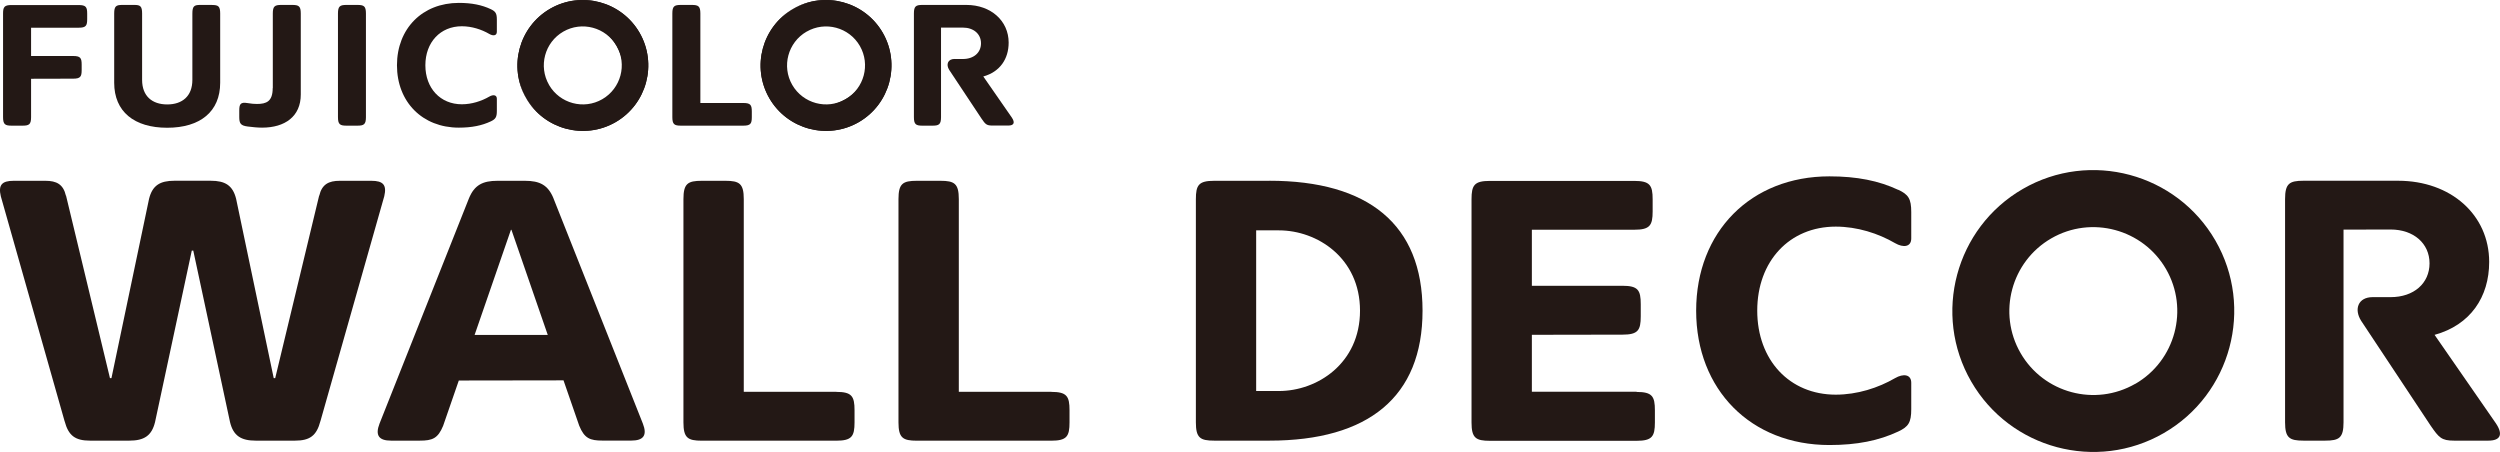
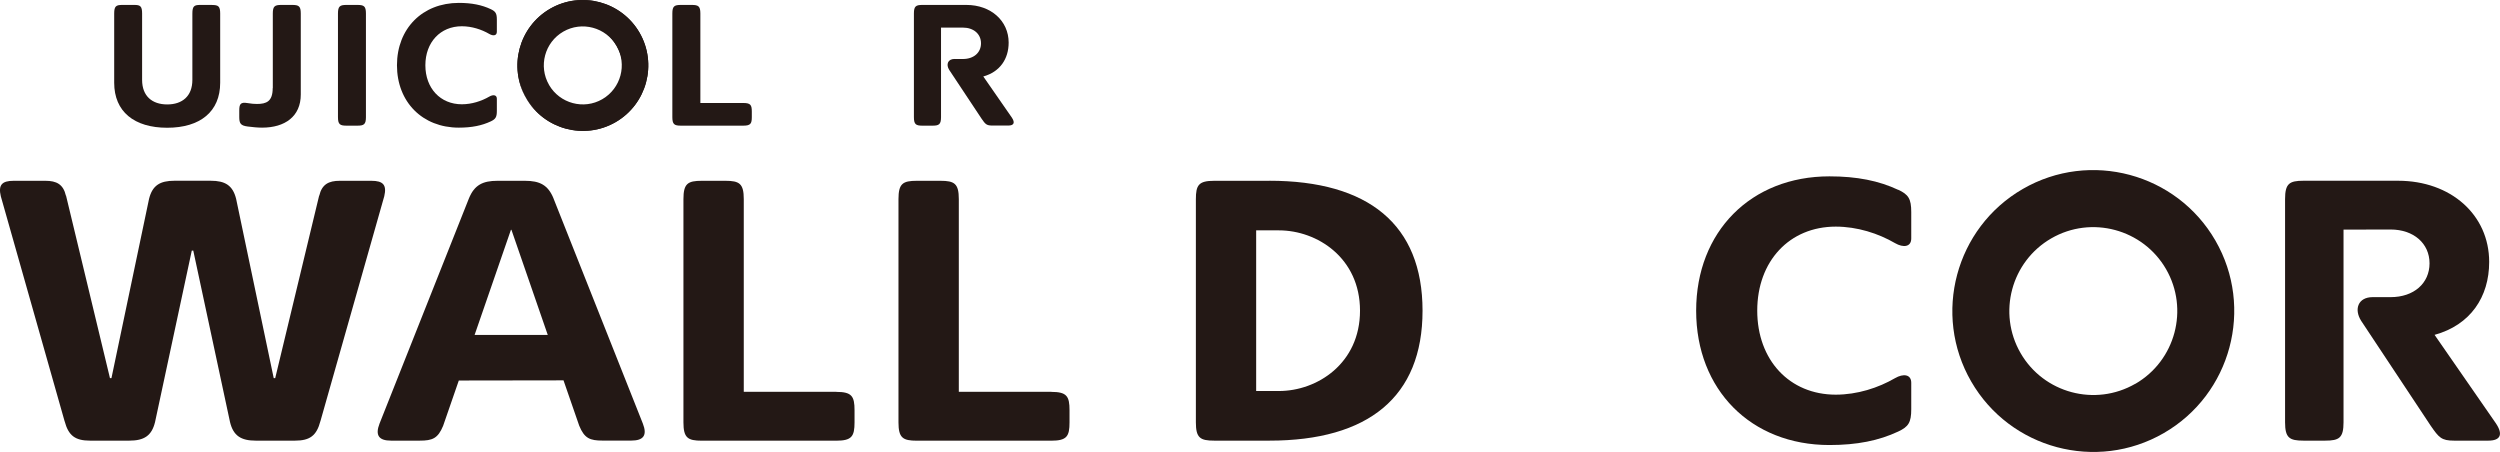
<svg xmlns="http://www.w3.org/2000/svg" id="_レイヤー_2" viewBox="0 0 466.54 84.35">
  <defs>
    <style>.cls-1{fill:#231815;stroke-width:0px;}</style>
  </defs>
  <g id="_レイヤー_1-2">
-     <path class="cls-1" d="M.57,21.86c0,1.35.38,1.59,1.59,1.59h2.05c1.22,0,1.59-.24,1.59-1.59v-7.16s7.85-.02,7.85-.02c1.35,0,1.59-.38,1.59-1.59v-1.05c0-1.22-.24-1.59-1.59-1.59h-7.85s0-5.28,0-5.28h8.88c1.35,0,1.59-.37,1.59-1.59v-1.05c0-1.22-.24-1.59-1.59-1.59H2.16c-1.35,0-1.59.37-1.59,1.59v19.34Z" />
    <path class="cls-1" d="M68.29,21.86c0,1.35-.38,1.59-1.59,1.59h-2.04c-1.22,0-1.59-.24-1.59-1.59V2.51c0-1.35.38-1.59,1.59-1.59h2.04c1.22,0,1.59.24,1.59,1.59v19.35Z" />
    <path class="cls-1" d="M39.58.93c1.16,0,1.51.24,1.51,1.59v12.92c0,5.39-3.73,8.4-9.89,8.4s-9.89-3.01-9.89-8.4V2.51c0-1.35.35-1.59,1.51-1.59h2.26c1.1,0,1.44.24,1.44,1.59v12.4c0,3.02,1.87,4.58,4.69,4.58s4.69-1.56,4.69-4.58V2.51c0-1.35.34-1.59,1.44-1.59h2.26Z" />
    <path class="cls-1" d="M130.7,19.21V2.51c0-1.35-.38-1.59-1.6-1.59h-2.04c-1.22,0-1.59.24-1.59,1.59v19.35c0,1.35.38,1.59,1.59,1.59h11.65c1.35,0,1.59-.37,1.59-1.59v-1.05c0-1.22-.24-1.59-1.59-1.59h-8.01Z" />
    <path class="cls-1" d="M178.13,11.01h1.57c2.01,0,3.37-1.18,3.37-2.93s-1.39-2.93-3.37-2.93h-4.09s0,16.71,0,16.71c0,1.35-.38,1.59-1.59,1.59h-1.88c-1.22,0-1.59-.24-1.59-1.59V2.51c0-1.35.37-1.59,1.59-1.59h8.2c4.57,0,7.89,2.96,7.89,7.03,0,3.05-1.63,5.46-4.73,6.32l5.33,7.68c.63.95.38,1.48-.67,1.48h-2.97c-1.1,0-1.31-.26-2.02-1.29l-6.03-9.09c-.65-1.02-.25-2.05.99-2.05Z" />
    <path class="cls-1" d="M79.38,12.18c0-4.29,2.8-7.28,6.8-7.28,1.86,0,3.68.59,5.14,1.44.7.41,1.4.34,1.4-.41v-2.28c0-1.16-.25-1.52-1.13-1.94-1.68-.79-3.57-1.17-5.96-1.17-6.8,0-11.55,4.79-11.55,11.64s4.75,11.64,11.55,11.64c2.39,0,4.28-.38,5.96-1.17.88-.42,1.13-.78,1.13-1.94v-2.28c0-.74-.69-.82-1.4-.41-1.46.85-3.28,1.44-5.14,1.44-4,0-6.8-2.99-6.8-7.28Z" />
    <path class="cls-1" d="M50.89,16.45c0,2.5-1.19,2.95-2.95,2.95-.52,0-1.09-.05-1.72-.16-1.34-.23-1.57.18-1.57,1.39v1.18c0,1.22.24,1.63,1.59,1.8.91.11,1.79.21,2.67.21,4.25,0,7.22-2.08,7.22-6.18V2.51c0-1.35-.37-1.59-1.59-1.59h-2.04c-1.22,0-1.59.24-1.59,1.59v13.94Z" />
    <path class="cls-1" d="M119.35,6.11c3.37,5.83,1.36,13.32-4.47,16.69-5.83,3.37-13.32,1.36-16.69-4.47-3.37-5.83-1.36-13.32,4.47-16.69,5.83-3.37,13.32-1.36,16.69,4.47h0ZM102.46,15.85c2.01,3.47,6.47,4.67,9.94,2.66,3.47-2.01,4.67-6.47,2.66-9.94-2.01-3.48-6.47-4.67-9.94-2.67-3.48,2.01-4.67,6.47-2.66,9.94h0Z" />
    <path class="cls-1" d="M98.19,18.32c3.37,5.83,10.85,7.84,16.69,4.47,5.83-3.37,7.84-10.85,4.47-16.69-3.37-5.83-10.85-7.84-16.69-4.47-5.83,3.37-7.84,10.86-4.47,16.69ZM115.07,8.57c2.69,4.65,1.09,10.63-3.57,13.31-4.65,2.69-10.62,1.09-13.31-3.57-2.69-4.65-1.08-10.62,3.57-13.31,4.65-2.69,10.62-1.09,13.31,3.56Z" />
-     <path class="cls-1" d="M160.26,22.79c-5.83,3.37-13.32,1.36-16.69-4.47-3.37-5.83-1.36-13.32,4.47-16.69,5.83-3.37,13.32-1.36,16.69,4.47,3.37,5.83,1.36,13.32-4.47,16.69h0ZM150.51,5.91c-3.47,2.01-4.67,6.47-2.66,9.94,2.01,3.47,6.47,4.67,9.94,2.66,3.48-2.01,4.67-6.47,2.67-9.94-2.01-3.48-6.47-4.67-9.94-2.66h0Z" />
-     <path class="cls-1" d="M148.04,1.64c-5.83,3.37-7.84,10.85-4.47,16.69,3.37,5.83,10.85,7.84,16.69,4.47,5.83-3.37,7.84-10.85,4.47-16.69-3.37-5.83-10.86-7.84-16.69-4.47ZM157.79,18.52c-4.65,2.69-10.62,1.09-13.31-3.57-2.69-4.65-1.09-10.62,3.57-13.31,4.65-2.69,10.62-1.08,13.31,3.57,2.69,4.65,1.09,10.62-3.56,13.31Z" />
    <path class="cls-1" d="M156.05,73.12h-17.25s0-35.96,0-35.96c0-2.9-.81-3.42-3.43-3.42h-4.4c-2.62,0-3.43.51-3.43,3.42v41.66c0,2.9.81,3.42,3.43,3.42h25.08c2.9,0,3.42-.8,3.42-3.42v-2.26c0-2.62-.51-3.43-3.42-3.43Z" />
    <path class="cls-1" d="M196.18,73.12h-17.25s0-35.96,0-35.96c0-2.9-.81-3.42-3.43-3.42h-4.4c-2.62,0-3.43.51-3.43,3.42v41.66c0,2.9.81,3.42,3.43,3.42h25.08c2.9,0,3.41-.8,3.41-3.42v-2.26c0-2.62-.51-3.43-3.41-3.43Z" />
    <path class="cls-1" d="M103.31,37.06c-1.02-2.53-2.57-3.32-5.34-3.32h-5.14c-2.75,0-4.3.79-5.32,3.28l-16.68,42.02c-.87,2.24-.09,3.19,2.15,3.19h5.36c2.36,0,3.39-.41,4.36-2.78l2.92-8.44,19.54-.03,2.93,8.46c.97,2.37,2,2.78,4.36,2.78h5.36c2.25,0,3.03-.96,2.15-3.19l-16.66-41.98ZM88.57,62.5l6.78-19.62h.09l6.78,19.62h-13.66Z" />
-     <path class="cls-1" d="M305.41,73.11h-19.54s0-10.63,0-10.63l16.91-.03c2.9,0,3.41-.81,3.41-3.43v-2.26c0-2.62-.51-3.43-3.41-3.43h-16.91s0-10.46,0-10.46h19.12c2.9,0,3.42-.8,3.42-3.42v-2.26c0-2.62-.51-3.43-3.42-3.43h-26.97c-2.9,0-3.41.81-3.41,3.43v41.65c0,2.9.8,3.42,3.43,3.42h27.37c2.9,0,3.42-.81,3.42-3.43v-2.26c0-2.62-.51-3.43-3.42-3.43Z" />
    <path class="cls-1" d="M236.87,33.74h-10.29c-2.9,0-3.41.81-3.41,3.43v41.65c0,2.9.8,3.41,3.43,3.41h10.28c18.48,0,28.59-8.16,28.59-24.25s-10.11-24.25-28.59-24.25ZM238.67,72.97h-4.25v-29.98h4.25c7.15,0,15.13,5.15,15.13,14.99s-7.98,14.99-15.13,14.99Z" />
    <path class="cls-1" d="M465.8,79.04l-11.47-16.55c6.68-1.84,10.19-7.05,10.19-13.61,0-8.78-7.15-15.15-17-15.15h-17.66c-2.62,0-3.43.52-3.43,3.42v41.66c0,2.9.81,3.42,3.43,3.42h4.05c2.62,0,3.43-.51,3.43-3.42v-35.96s8.8-.02,8.8-.02c4.27,0,7.25,2.59,7.25,6.31s-2.92,6.31-7.25,6.31h-3.37c-2.68,0-3.53,2.22-2.14,4.42l12.98,19.58c1.53,2.21,2,2.78,4.36,2.78h6.39c2.25,0,2.8-1.14,1.44-3.19Z" />
    <path class="cls-1" d="M354.24,35.43c-3.62-1.7-7.7-2.52-12.84-2.52-14.64,0-24.87,10.31-24.87,25.07s10.23,25.07,24.87,25.07c5.14,0,9.22-.82,12.84-2.52,1.9-.89,2.43-1.67,2.43-4.17v-4.92c0-1.6-1.49-1.76-3.01-.88-3.15,1.83-7.07,3.09-11.08,3.09-8.62,0-14.65-6.44-14.65-15.68s6.02-15.68,14.65-15.68c4.01,0,7.93,1.26,11.08,3.09,1.52.88,3.01.72,3.01-.88v-4.92c0-2.5-.53-3.28-2.43-4.17Z" />
    <path class="cls-1" d="M377.49,35.26c-12.56,7.25-16.89,23.38-9.63,35.94,7.25,12.56,23.38,16.88,35.94,9.62,12.56-7.25,16.88-23.37,9.63-35.93-7.25-12.56-23.37-16.89-35.94-9.63ZM398.48,71.62c-7.49,4.32-17.09,1.75-21.41-5.73-4.32-7.49-1.75-17.09,5.74-21.41,7.48-4.32,17.09-1.74,21.41,5.74,4.32,7.48,1.75,17.08-5.73,21.41Z" />
    <path class="cls-1" d="M69.34,33.74h-5.95c-2.04,0-3.32.65-3.81,2.78l-.02-.03-8.2,34.07h-.28l-7.02-33.47c-.63-2.5-2.05-3.36-4.73-3.36h-6.78c-2.68,0-4.1.86-4.73,3.36l-7.02,33.47h-.28l-8.2-34.07-.02.03c-.49-2.14-1.77-2.78-3.81-2.78H2.54c-2.17,0-2.89.77-2.39,2.88l11.91,42v-.02c.72,2.7,1.97,3.63,4.75,3.63h7.32c2.73,0,4.19-.89,4.81-3.49l6.85-31.97h.28l6.85,31.97c.62,2.6,2.08,3.49,4.81,3.49h7.32c2.78,0,4.03-.93,4.74-3.63v.02s11.92-42,11.92-42c.5-2.12-.22-2.88-2.39-2.88Z" />
  </g>
</svg>